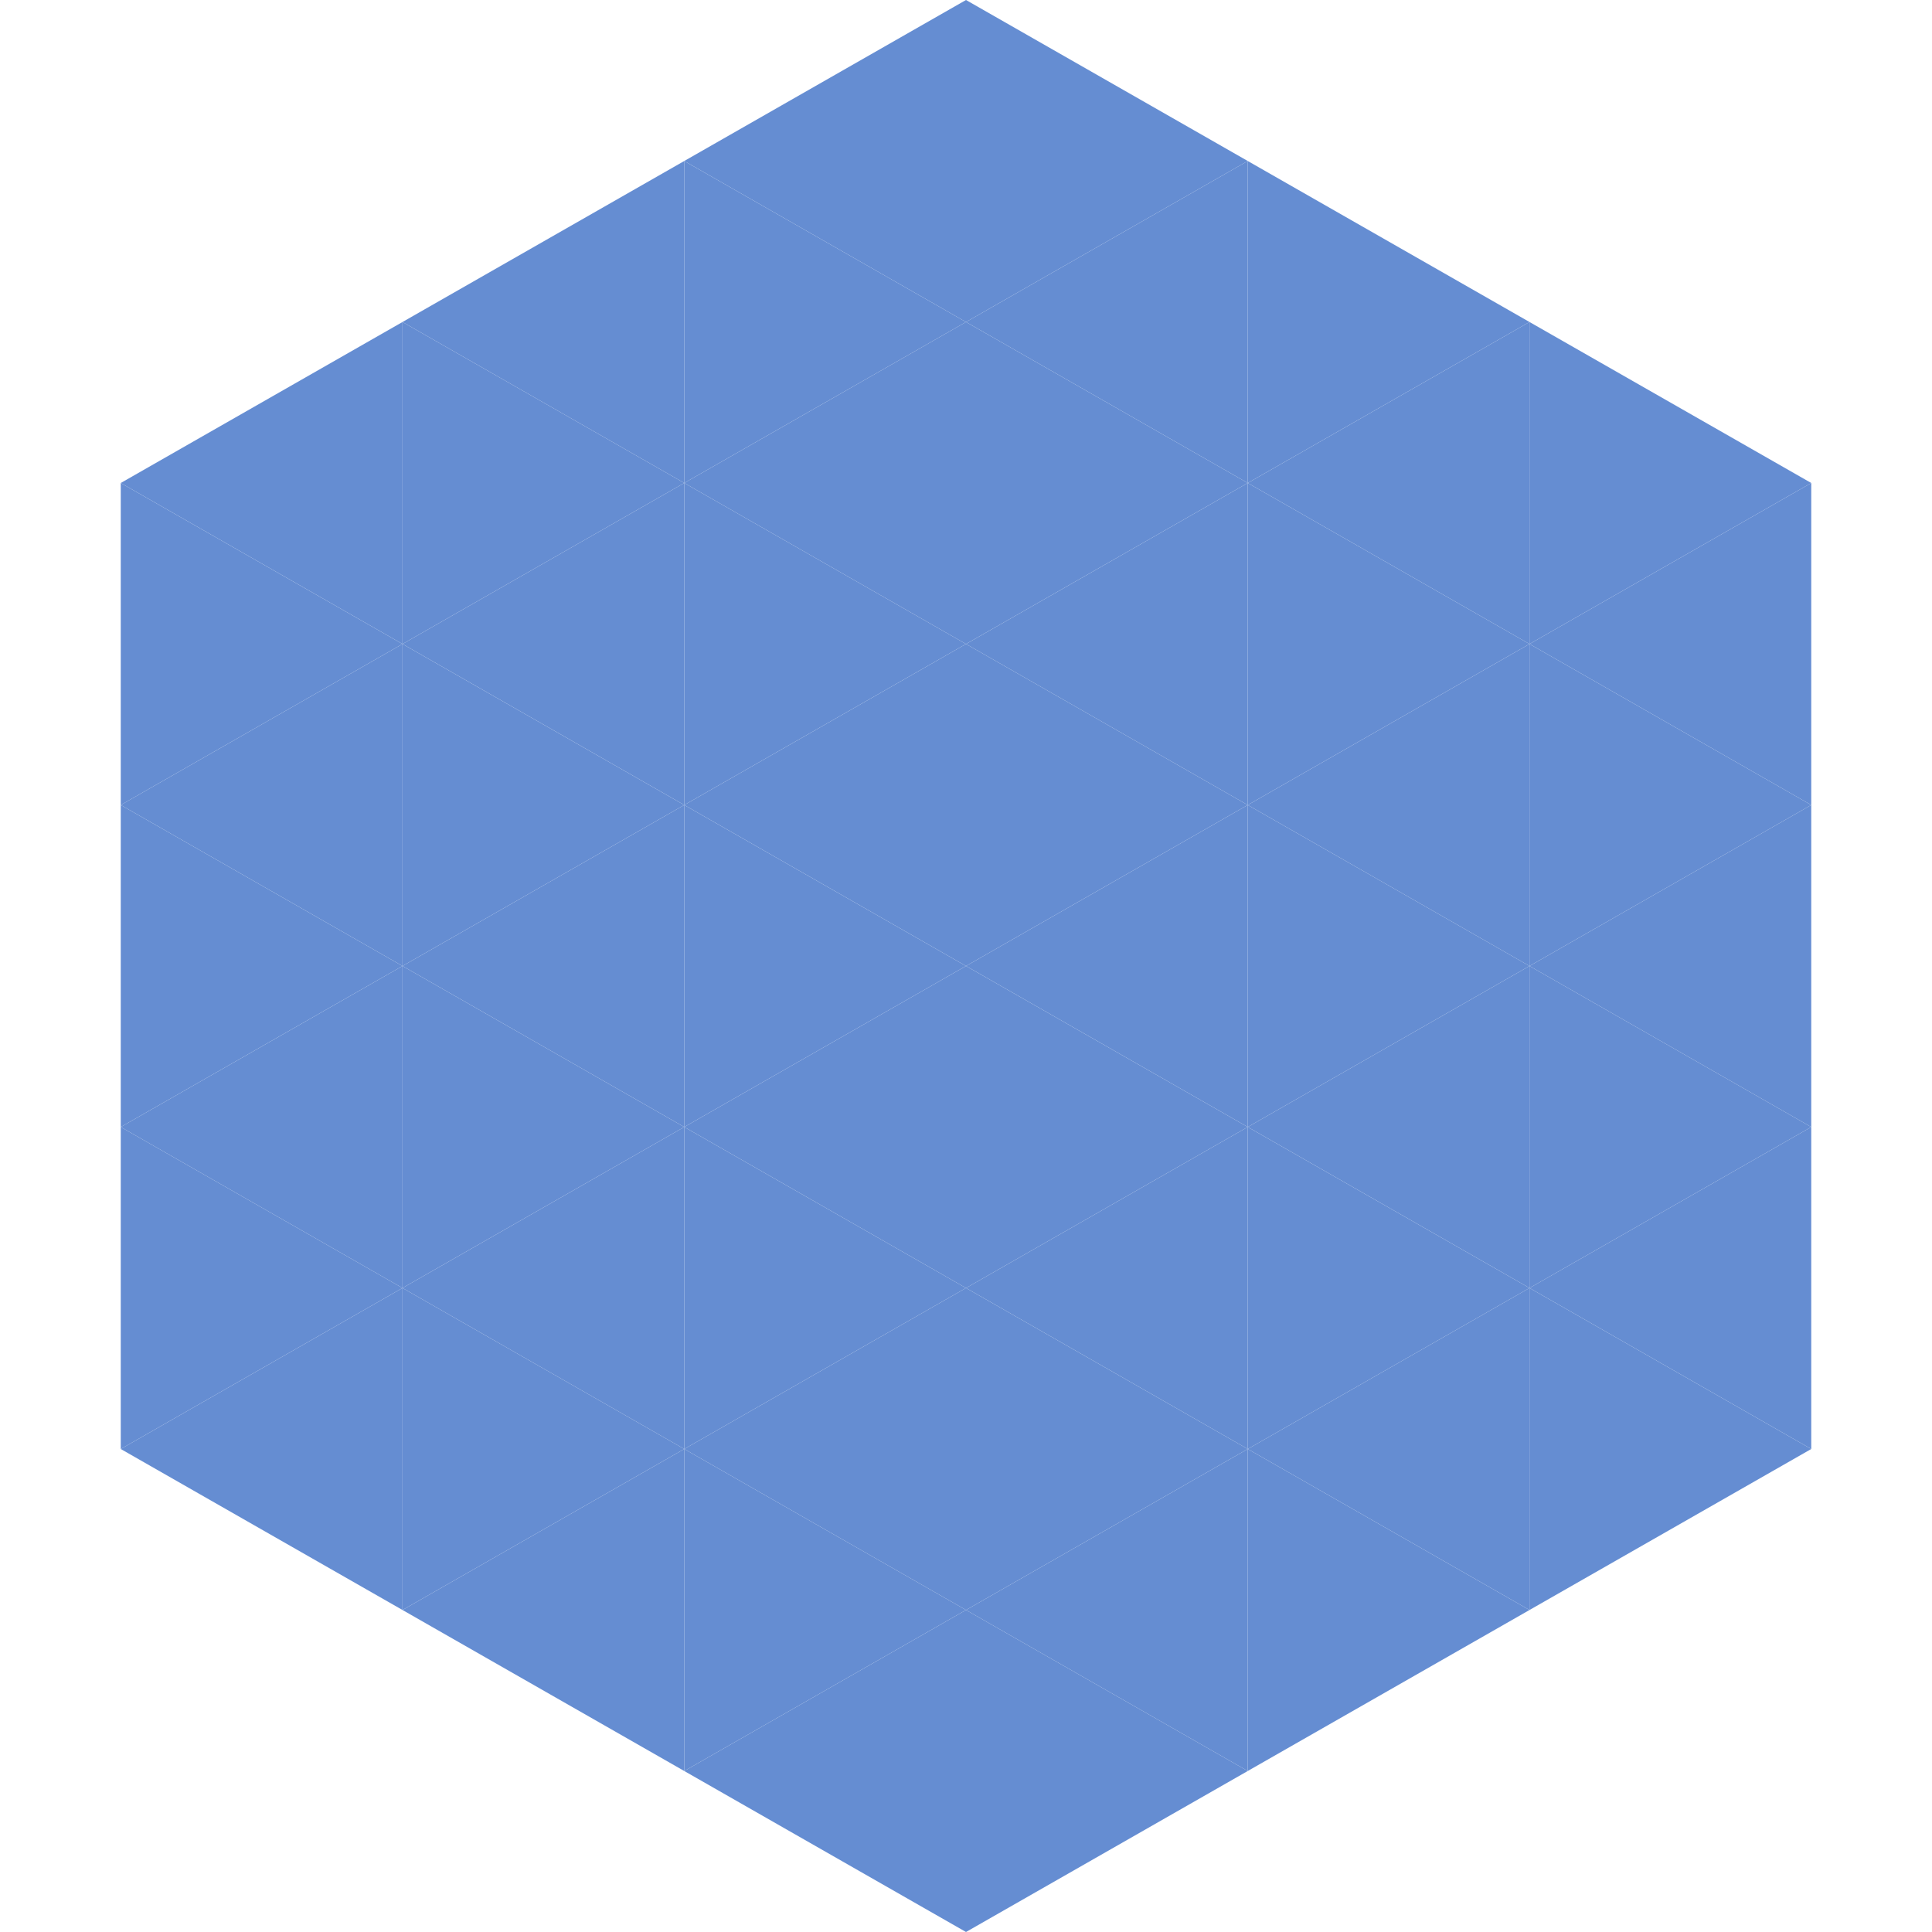
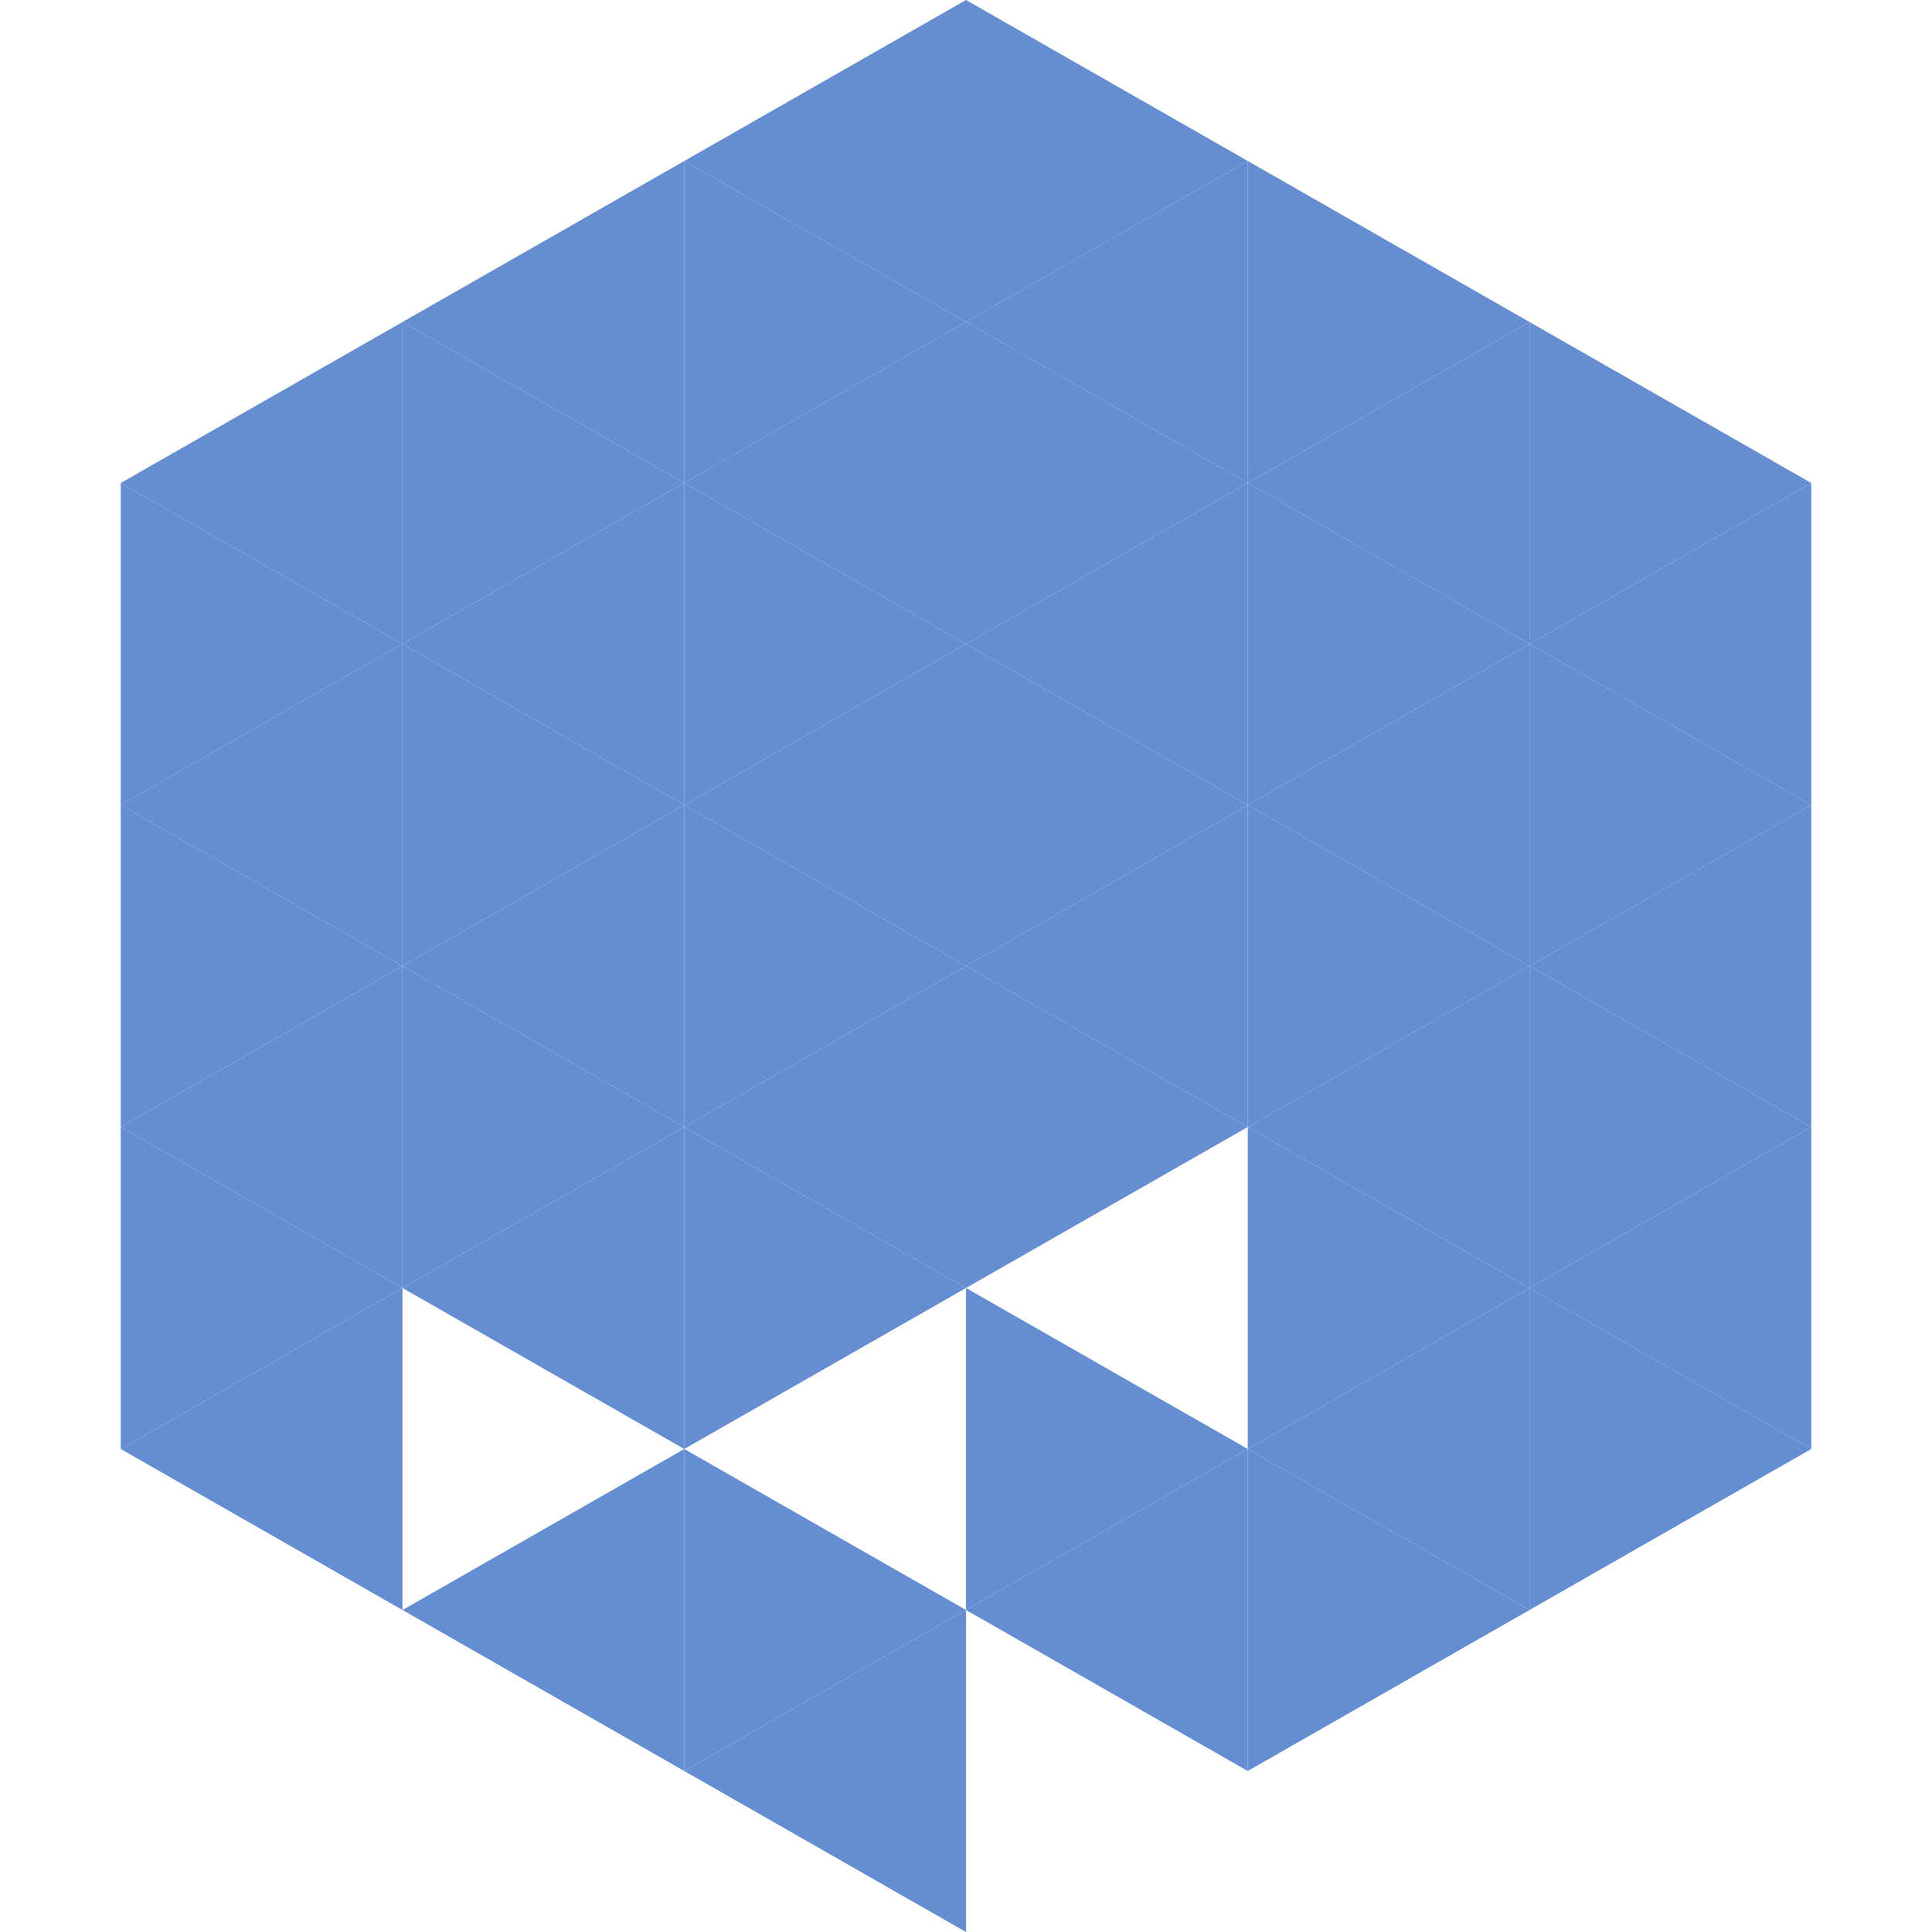
<svg xmlns="http://www.w3.org/2000/svg" width="240" height="240">
  <polygon points="50,40 15,60 50,80" style="fill:rgb(101,141,210)" />
  <polygon points="190,40 225,60 190,80" style="fill:rgb(101,141,210)" />
  <polygon points="15,60 50,80 15,100" style="fill:rgb(101,141,210)" />
  <polygon points="225,60 190,80 225,100" style="fill:rgb(101,141,210)" />
  <polygon points="50,80 15,100 50,120" style="fill:rgb(101,141,210)" />
  <polygon points="190,80 225,100 190,120" style="fill:rgb(101,141,210)" />
  <polygon points="15,100 50,120 15,140" style="fill:rgb(101,141,210)" />
  <polygon points="225,100 190,120 225,140" style="fill:rgb(101,141,210)" />
  <polygon points="50,120 15,140 50,160" style="fill:rgb(101,141,210)" />
  <polygon points="190,120 225,140 190,160" style="fill:rgb(101,141,210)" />
  <polygon points="15,140 50,160 15,180" style="fill:rgb(101,141,210)" />
  <polygon points="225,140 190,160 225,180" style="fill:rgb(101,141,210)" />
  <polygon points="50,160 15,180 50,200" style="fill:rgb(101,141,210)" />
  <polygon points="190,160 225,180 190,200" style="fill:rgb(101,141,210)" />
  <polygon points="15,180 50,200 15,220" style="fill:rgb(255,255,255); fill-opacity:0" />
  <polygon points="225,180 190,200 225,220" style="fill:rgb(255,255,255); fill-opacity:0" />
  <polygon points="50,0 85,20 50,40" style="fill:rgb(255,255,255); fill-opacity:0" />
  <polygon points="190,0 155,20 190,40" style="fill:rgb(255,255,255); fill-opacity:0" />
  <polygon points="85,20 50,40 85,60" style="fill:rgb(101,141,210)" />
  <polygon points="155,20 190,40 155,60" style="fill:rgb(101,141,210)" />
  <polygon points="50,40 85,60 50,80" style="fill:rgb(101,141,210)" />
  <polygon points="190,40 155,60 190,80" style="fill:rgb(101,141,210)" />
  <polygon points="85,60 50,80 85,100" style="fill:rgb(101,141,210)" />
  <polygon points="155,60 190,80 155,100" style="fill:rgb(101,141,210)" />
  <polygon points="50,80 85,100 50,120" style="fill:rgb(101,141,210)" />
  <polygon points="190,80 155,100 190,120" style="fill:rgb(101,141,210)" />
  <polygon points="85,100 50,120 85,140" style="fill:rgb(101,141,210)" />
  <polygon points="155,100 190,120 155,140" style="fill:rgb(101,141,210)" />
  <polygon points="50,120 85,140 50,160" style="fill:rgb(101,141,210)" />
  <polygon points="190,120 155,140 190,160" style="fill:rgb(101,141,210)" />
  <polygon points="85,140 50,160 85,180" style="fill:rgb(101,141,210)" />
  <polygon points="155,140 190,160 155,180" style="fill:rgb(101,141,210)" />
-   <polygon points="50,160 85,180 50,200" style="fill:rgb(101,141,210)" />
  <polygon points="190,160 155,180 190,200" style="fill:rgb(101,141,210)" />
  <polygon points="85,180 50,200 85,220" style="fill:rgb(101,141,210)" />
  <polygon points="155,180 190,200 155,220" style="fill:rgb(101,141,210)" />
  <polygon points="120,0 85,20 120,40" style="fill:rgb(101,141,210)" />
  <polygon points="120,0 155,20 120,40" style="fill:rgb(101,141,210)" />
  <polygon points="85,20 120,40 85,60" style="fill:rgb(101,141,210)" />
  <polygon points="155,20 120,40 155,60" style="fill:rgb(101,141,210)" />
  <polygon points="120,40 85,60 120,80" style="fill:rgb(101,141,210)" />
  <polygon points="120,40 155,60 120,80" style="fill:rgb(101,141,210)" />
  <polygon points="85,60 120,80 85,100" style="fill:rgb(101,141,210)" />
  <polygon points="155,60 120,80 155,100" style="fill:rgb(101,141,210)" />
  <polygon points="120,80 85,100 120,120" style="fill:rgb(101,141,210)" />
  <polygon points="120,80 155,100 120,120" style="fill:rgb(101,141,210)" />
  <polygon points="85,100 120,120 85,140" style="fill:rgb(101,141,210)" />
  <polygon points="155,100 120,120 155,140" style="fill:rgb(101,141,210)" />
  <polygon points="120,120 85,140 120,160" style="fill:rgb(101,141,210)" />
  <polygon points="120,120 155,140 120,160" style="fill:rgb(101,141,210)" />
  <polygon points="85,140 120,160 85,180" style="fill:rgb(101,141,210)" />
-   <polygon points="155,140 120,160 155,180" style="fill:rgb(101,141,210)" />
-   <polygon points="120,160 85,180 120,200" style="fill:rgb(101,141,210)" />
  <polygon points="120,160 155,180 120,200" style="fill:rgb(101,141,210)" />
  <polygon points="85,180 120,200 85,220" style="fill:rgb(101,141,210)" />
  <polygon points="155,180 120,200 155,220" style="fill:rgb(101,141,210)" />
  <polygon points="120,200 85,220 120,240" style="fill:rgb(101,141,210)" />
-   <polygon points="120,200 155,220 120,240" style="fill:rgb(101,141,210)" />
  <polygon points="85,220 120,240 85,260" style="fill:rgb(255,255,255); fill-opacity:0" />
  <polygon points="155,220 120,240 155,260" style="fill:rgb(255,255,255); fill-opacity:0" />
</svg>